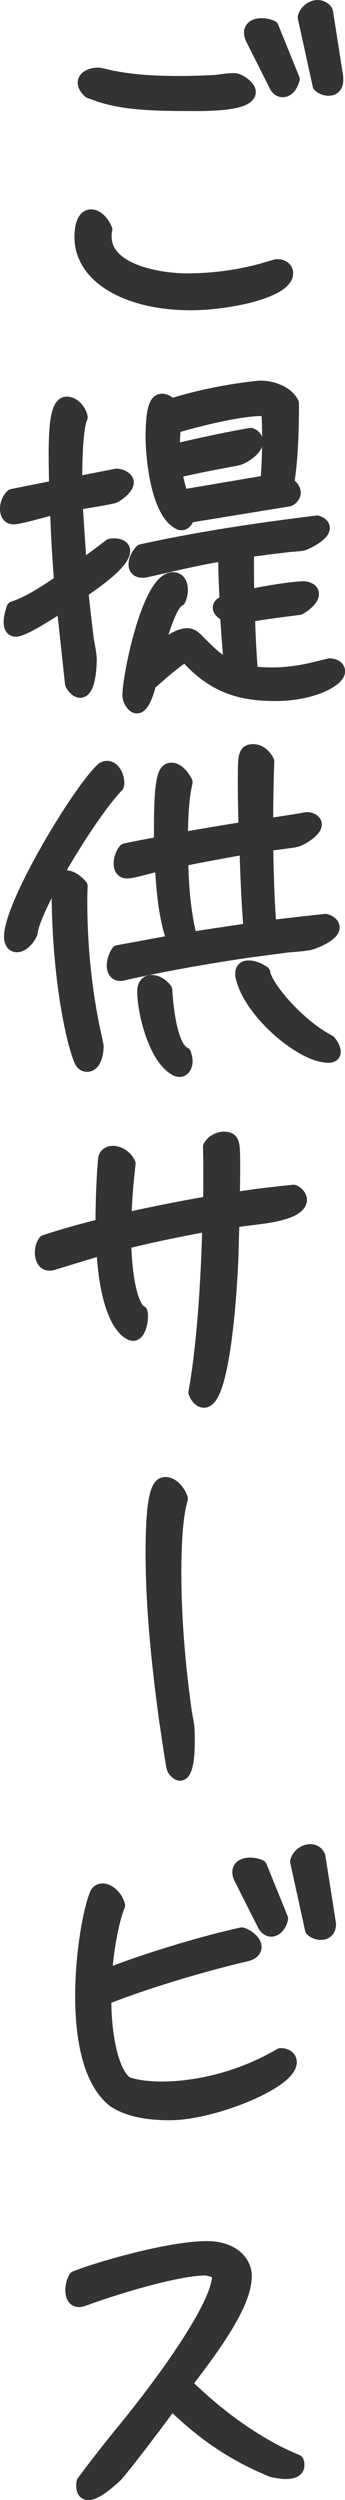
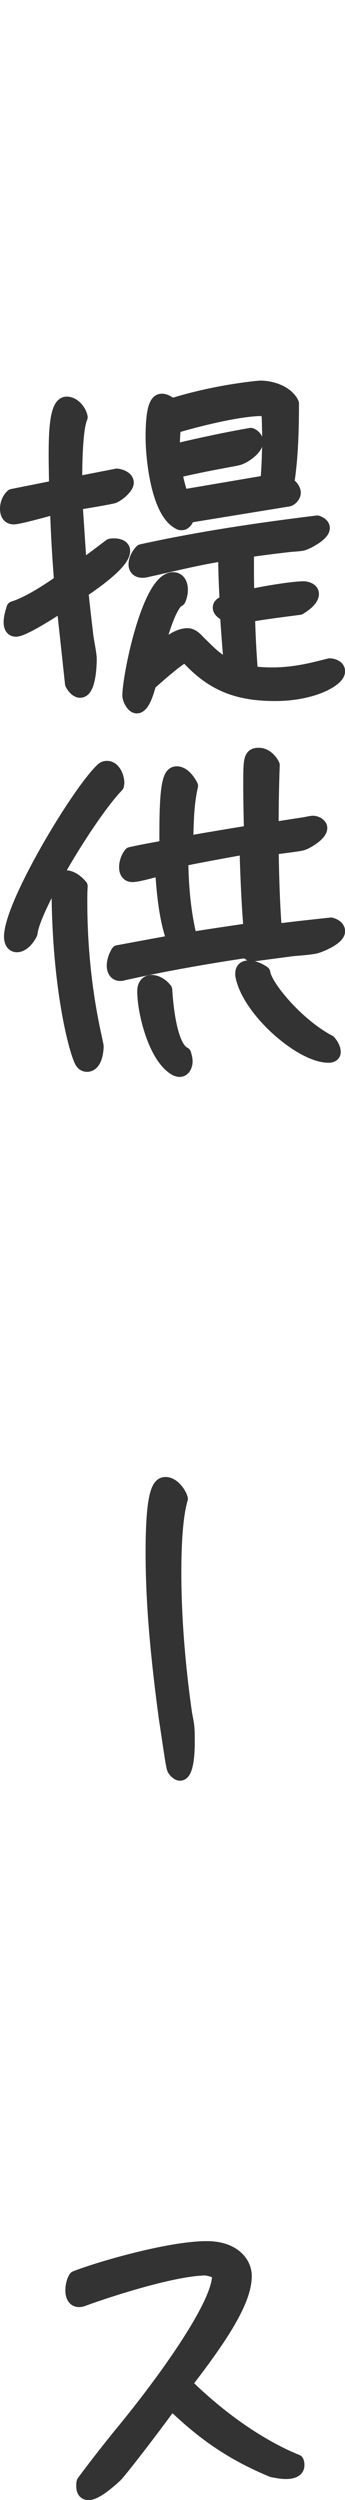
<svg xmlns="http://www.w3.org/2000/svg" id="_レイヤー_2" viewBox="0 0 38.01 275.09">
  <defs>
    <style>.cls-1{fill:#333;stroke:#333;stroke-linecap:round;stroke-linejoin:round;stroke-width:1.5px;}</style>
  </defs>
  <g id="_内容">
    <g>
-       <path class="cls-1" d="m11.55,26.03c0,3.88,6.2,4.8,9.04,4.8,2.6,0,5.24-.32,7.76-.96.68-.16,1.32-.4,2-.56.08-.04.16-.04.24-.04.44,0,.96.24.96.8,0,1.92-6.24,3.32-10.52,3.32-7,0-12.08-2.92-12.08-7.32,0-.68.12-2.28,1.08-2.28.76,0,1.36.88,1.6,1.48-.08.28-.08.52-.08.76Zm-1.68-15.96c-.24-.2-.56-.6-.56-.96,0-.68.92-.92,1.48-.92.08,0,.2,0,.28.04.48.08.96.24,1.48.32,2.32.44,4.72.56,7.08.56,1.36,0,2.76-.04,4.16-.12.64-.08,1.36-.2,2-.2.52,0,1.64.76,1.64,1.32,0,1.28-4,1.36-5.76,1.36-4.84,0-8.04-.08-10.92-1.08l-.88-.32Zm17.96-5.76c-.12-.24-.2-.48-.2-.72,0-.64.64-.84,1.2-.84.36,0,.76.08,1.12.24l2.32,5.72c-.12.52-.52,1.24-1.12,1.24-.36,0-.64-.28-.76-.56l-2.56-5.08Zm9.24,4.52c0,.56-.28.96-.88.96-.36,0-.76-.16-1-.4l-1.64-7.48c.16-.64.8-1.16,1.48-1.16.32,0,.84.24.92.6l1.12,7.16v.32Z" />
      <path class="cls-1" d="m7.03,67.07l-.44-.36c-.8.52-4,2.6-4.84,2.6-.48,0-.6-.44-.6-.84,0-.52.16-1.08.32-1.56,1.68-.52,3.8-1.92,5.24-2.92-.2-2.56-.36-5.16-.44-7.72l-.44-.36c-.76.2-3.72,1.04-4.32,1.04-.56,0-.76-.44-.76-.96s.2-1.08.6-1.44l4.8-.96c0-1.16-.04-2.32-.04-3.48,0-2.76.12-5.72,1.24-5.72.76,0,1.44.84,1.56,1.52-.56,1.24-.6,5.32-.6,6.72l.48.48,4.08-.8c.4.04,1.12.28,1.12.8,0,.56-1.16,1.48-1.6,1.56-1.32.28-2.68.48-4.04.72l.44,6.64.36.24c1-.72,2-1.48,3-2.24.12-.04.28-.04.44-.04.4,0,1,.12,1,.64,0,1.32-3.48,3.68-4.6,4.44.16,1.64.36,3.32.56,5,.08.6.36,1.92.36,2.44,0,.6-.08,3.52-1.08,3.52-.4,0-.76-.48-.92-.8l-.88-8.16Zm18.36,5.84c-.16-1.76-.28-3.48-.4-5.24-.28-.12-.8-.44-.8-.8,0-.4.44-.52.76-.64-.08-1.64-.16-3.28-.16-4.92l-.4-.28c-2.76.44-5.44,1.12-8.16,1.72-.16.04-.36.08-.52.08-.48,0-.8-.24-.8-.72,0-.56.32-1.12.68-1.48,6.36-1.4,12.84-2.36,19.36-3.16.24.08.64.28.64.64,0,.68-1.68,1.56-2.2,1.72-.44.12-1.32.12-1.8.2-1.44.16-2.92.36-4.36.56v1.48c0,1.08,0,2.12.04,3.2l.44.28c2.04-.44,4.76-.84,5.72-.84.4,0,.96.2.96.64,0,.64-.92,1.28-1.4,1.56-1.88.24-3.76.48-5.64.8.04,2.12.16,4.2.32,6.32.76.12,1.56.16,2.32.16,1.48,0,2.92-.2,4.36-.52.2-.04,1.96-.48,1.96-.48.4,0,.96.2.96.68,0,.92-2.8,2.52-6.96,2.52s-7-1.08-9.84-4.28c-.76.2-3.36,2.56-4,3.12-.16.52-.64,2.52-1.4,2.52-.44,0-.84-.84-.84-1.2,0-2.16,2.16-12.84,4.84-12.84.64,0,.88.6.88,1.16,0,.4-.08.76-.24,1.12-1.04.4-2.12,4.48-2.4,5.48l.24.16c.8-.76,2-1.76,3.12-1.76.48,0,.92.44,1.2.76,1,.96,1.8,1.88,3.08,2.52l.44-.24Zm-4.68-16.12c-.08.32-.32.8-.68.8-.12,0-.2,0-.24-.04-2.4-1.12-3-7.12-3-9.44,0-3.44.52-4.04,1.04-4.04.4,0,.8.28,1.08.52,4.8-1.52,9.52-1.96,9.8-1.96,1.24,0,2.92.56,3.48,1.76,0,2.92-.08,5.92-.52,8.8.32.24.72.6.72,1.04,0,.32-.36.72-.64.76l-11.04,1.8Zm8.72-3.76c.16-1.72.2-3.48.2-5.2,0-.24-.04-2.24-.08-2.36-.12-.2-.56-.44-.76-.44-2.44,0-7.24,1.2-9.6,1.92-.08.68-.12,1.36-.12,2l.04.4.28.2c2.72-.64,5.48-1.24,8.24-1.72.32.12.6.4.6.76,0,.76-1.2,1.56-1.8,1.8-.28.12-1.56.32-1.92.4-1.76.32-3.48.68-5.2,1.08.16.92.4,1.88.72,2.76l9.4-1.6Z" />
-       <path class="cls-1" d="m3.39,102.67c-.24.56-.88,1.36-1.52,1.36-.52,0-.68-.52-.68-.96,0-3.52,7.36-15.8,10.04-18.36.16-.16.32-.24.56-.24.76,0,1.16,1.04,1.16,1.68,0,.08-.04.16-.04.28-3.08,3.2-9.24,13.48-9.52,16.24Zm5.48-3.36c0,3.04.2,8.28,1.48,14.28.04.16.32,1.48.32,1.52,0,.64-.2,2.08-1.08,2.08-.32,0-.52-.2-.64-.44-.56-1.04-2.52-8-2.52-19.24,0-.52.2-1,.8-1,.64,0,1.28.52,1.68,1-.04.6-.04,1.2-.04,1.8Zm18.2,5.36c-4.56.68-9.08,1.48-13.56,2.48-.08.04-.16.04-.28.04-.52,0-.72-.48-.72-.92,0-.52.2-1.08.48-1.52l5.84-1.08.24-.32c-.84-2.44-1.08-5.24-1.24-7.76l-.6-.4c-.76.16-2.56.72-3.24.72-.52,0-.72-.4-.72-.88,0-.52.2-1.08.52-1.48,1.28-.28,2.6-.52,3.92-.76v-1.6c0-5.64.44-6.52,1.16-6.52s1.32.84,1.6,1.4c-.44,1.92-.48,3.92-.52,5.84l.44.36c2.24-.4,4.44-.76,6.64-1.12-.04-1.68-.08-3.4-.08-5.12,0-2.88,0-3.4.96-3.4.68,0,1.28.56,1.56,1.16-.08,2.2-.12,4.4-.12,6.56l.48.4,3.08-.48c.32-.04.68-.16,1-.16.28,0,.8.24.8.6,0,.68-1.48,1.56-2,1.72-.36.12-2.76.4-3.36.48.04,2.88.12,5.76.32,8.6l.56.44c1.88-.24,3.76-.44,5.64-.64.32.08.8.32.8.76,0,.76-2,1.6-2.56,1.72-.8.16-1.68.2-2.52.28l-4.52.6Zm-6.6,12.12c0,.4-.2.96-.68.96-.12,0-.24-.04-.36-.08-2.28-1.16-3.56-6.2-3.56-8.6,0-.56.24-1.04.84-1.04s1.2.44,1.52.88c.08,1.44.48,6.32,2.08,7.04.08.28.16.56.16.84Zm6.08-23.44c-2.2.4-4.4.8-6.56,1.24.04,2.92.28,5.88,1,8.72,2.2-.36,4.4-.68,6.6-1-.24-2.84-.36-5.72-.44-8.56l-.6-.4Zm.12,13.76c0-.48.28-.68.72-.68.56,0,1.2.28,1.64.6.2,1.52,3.72,5.76,7.24,7.6.24.28.52.72.52,1.12,0,.36-.32.44-.6.44-3.04,0-8.84-5.08-9.52-8.88v-.2Z" />
-       <path class="cls-1" d="m25.51,138.55c-.28,6.4-1.2,15.6-3.04,15.6-.48,0-.88-.6-.96-.96.76-4.12,1.32-10.68,1.52-17.96l-.52-.4c-3,.56-5.96,1.16-8.8,1.88.12,5.08,1.08,7.4,1.8,7.68.04.16.04.32.04.44,0,.96-.36,1.96-.88,1.96-.44,0-2.76-1.04-3.28-8.92l-.52-.4-5.12,1.56c-.12.04-.24.04-.32.04-.56,0-.84-.6-.84-1.24,0-.44.12-.88.36-1.2,1.92-.64,4.08-1.24,6.32-1.8,0-2.4.08-4.88.28-7.24.04-.52.44-.76.88-.76.64,0,1.4.44,1.76,1.2-.24,2.16-.4,4.04-.44,5.72l.4.36c2.92-.64,5.92-1.24,8.96-1.76.04-1.04.04-2.04.04-3.08s0-2.08-.04-3.08c.32-.6,1-.92,1.56-.92,1.04,0,1.04.52,1.04,3.04,0,1,0,2.04-.04,3.08l.52.48c2.08-.32,4.16-.56,6.16-.76.36.16.72.52.72.92,0,.6-.8,1.36-3.6,1.8-1.28.2-2.56.32-3.84.52l-.12,4.2Z" />
+       <path class="cls-1" d="m3.39,102.67c-.24.56-.88,1.36-1.52,1.36-.52,0-.68-.52-.68-.96,0-3.52,7.36-15.8,10.04-18.36.16-.16.32-.24.56-.24.76,0,1.16,1.04,1.16,1.68,0,.08-.04.16-.04.28-3.08,3.2-9.24,13.48-9.52,16.24Zm5.48-3.36c0,3.04.2,8.28,1.48,14.28.04.16.32,1.48.32,1.52,0,.64-.2,2.08-1.08,2.08-.32,0-.52-.2-.64-.44-.56-1.04-2.52-8-2.52-19.24,0-.52.2-1,.8-1,.64,0,1.28.52,1.68,1-.04.6-.04,1.2-.04,1.8Zm18.2,5.36c-4.56.68-9.08,1.48-13.56,2.48-.08.04-.16.04-.28.04-.52,0-.72-.48-.72-.92,0-.52.2-1.08.48-1.52l5.84-1.08.24-.32c-.84-2.44-1.08-5.24-1.24-7.76c-.76.16-2.56.72-3.24.72-.52,0-.72-.4-.72-.88,0-.52.2-1.08.52-1.48,1.28-.28,2.6-.52,3.92-.76v-1.6c0-5.64.44-6.52,1.16-6.52s1.32.84,1.6,1.4c-.44,1.92-.48,3.92-.52,5.84l.44.36c2.24-.4,4.44-.76,6.64-1.12-.04-1.68-.08-3.4-.08-5.12,0-2.88,0-3.4.96-3.4.68,0,1.28.56,1.56,1.16-.08,2.2-.12,4.4-.12,6.56l.48.4,3.08-.48c.32-.04.68-.16,1-.16.28,0,.8.24.8.6,0,.68-1.48,1.56-2,1.72-.36.12-2.76.4-3.36.48.04,2.88.12,5.76.32,8.6l.56.44c1.88-.24,3.76-.44,5.64-.64.32.08.8.32.8.76,0,.76-2,1.6-2.56,1.72-.8.16-1.68.2-2.52.28l-4.52.6Zm-6.6,12.12c0,.4-.2.96-.68.96-.12,0-.24-.04-.36-.08-2.28-1.16-3.56-6.2-3.56-8.6,0-.56.24-1.04.84-1.04s1.2.44,1.52.88c.08,1.44.48,6.32,2.08,7.04.08.28.16.56.16.84Zm6.08-23.44c-2.2.4-4.4.8-6.56,1.24.04,2.92.28,5.88,1,8.72,2.2-.36,4.4-.68,6.6-1-.24-2.84-.36-5.72-.44-8.56l-.6-.4Zm.12,13.76c0-.48.28-.68.72-.68.56,0,1.2.28,1.64.6.2,1.52,3.72,5.76,7.24,7.6.24.28.52.72.52,1.12,0,.36-.32.44-.6.44-3.04,0-8.84-5.08-9.52-8.88v-.2Z" />
      <path class="cls-1" d="m18.23,188.95c-.8-6-1.44-12.08-1.44-18.08,0-6.76.72-7.6,1.44-7.6.8,0,1.52.96,1.72,1.64-.64,2.16-.72,5.88-.72,8.12,0,6.4.72,12.24,1.16,15.36.08.56.24,1.16.28,1.72.04.52.04,1.04.04,1.56,0,.48,0,3.52-.88,3.52-.28,0-.68-.44-.72-.68-.04-.04-.28-1.52-.28-1.56l-.6-4Z" />
-       <path class="cls-1" d="m12.19,217.19c4.72-1.8,10.6-3.52,14.44-4.36.64.16,1.44.84,1.44,1.4,0,.36-.28.72-1.08.88-4.64,1.08-10.96,2.96-15.48,4.76,0,4,.76,8.2,2.4,9.36.8.32,2.16.56,3.92.56,3.48,0,8.4-.92,13.08-3.68.56,0,1.04.28,1.04.8,0,2.2-8.52,5.64-13.24,5.64-2.92,0-4.72-.52-6.08-1.36-2.76-2.12-3.6-6.88-3.6-11.56s.88-9.52,1.6-11.2c.12-.28.36-.44.68-.44.6,0,1.48.68,1.72,1.68-.48,1.12-1.12,3.84-1.4,7.04l.56.48Zm14.36-10.48c-.16-.28-.2-.52-.2-.72,0-.6.56-.84,1.2-.84.36,0,.8.08,1.12.24l2.32,5.72c-.16.76-.64,1.24-1.12,1.24-.28,0-.56-.2-.76-.56l-2.56-5.08Zm6.16-1.88c.2-.72.88-1.16,1.48-1.16.4,0,.76.2.92.64l1.12,7.12c0,.12.04.2.04.32,0,.68-.44.96-.92.96-.36,0-.76-.16-1-.4l-1.64-7.48Z" />
      <path class="cls-1" d="m18.59,264.83c-2.16,2.96-5.44,7.2-5.88,7.6-1.56,1.44-2.48,1.92-2.96,1.92s-.6-.4-.6-.8c0-.16,0-.32.04-.44,1.12-1.52,2.52-3.32,4.04-5.2,5-6.04,10.88-14.32,10.88-17.48,0-.36-.32-.6-1.4-.8-3.44,0-10.64,2.32-13.48,3.36-.2.08-.36.12-.52.12-.56,0-.76-.52-.76-1.08,0-.48.12-1.04.36-1.4,2.4-.96,10.28-3.28,14.48-3.28,2.88,0,4.2,1.6,4.2,3.08,0,2.68-2.48,6.56-6.6,11.88,3.72,3.68,8.16,6.84,12.32,8.52.08.16.08.28.08.44,0,.44-.36.76-1.32.76-.36,0-.88-.08-1.48-.2-3.84-1.6-7.04-3.56-10.68-7.04l-.72.04Z" />
    </g>
  </g>
</svg>